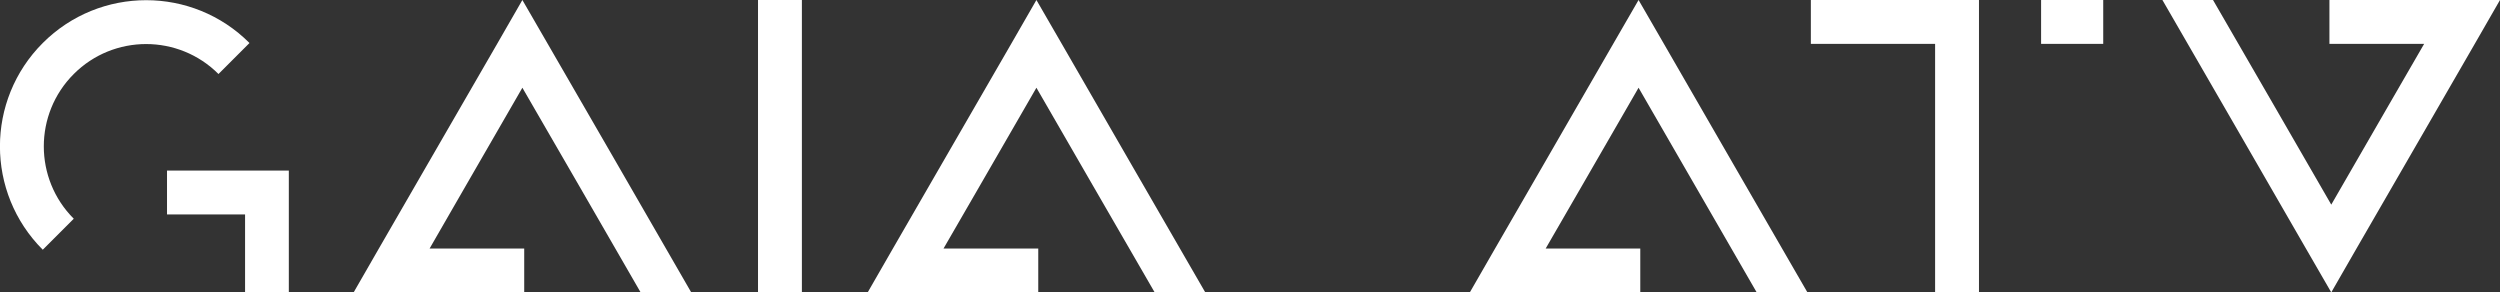
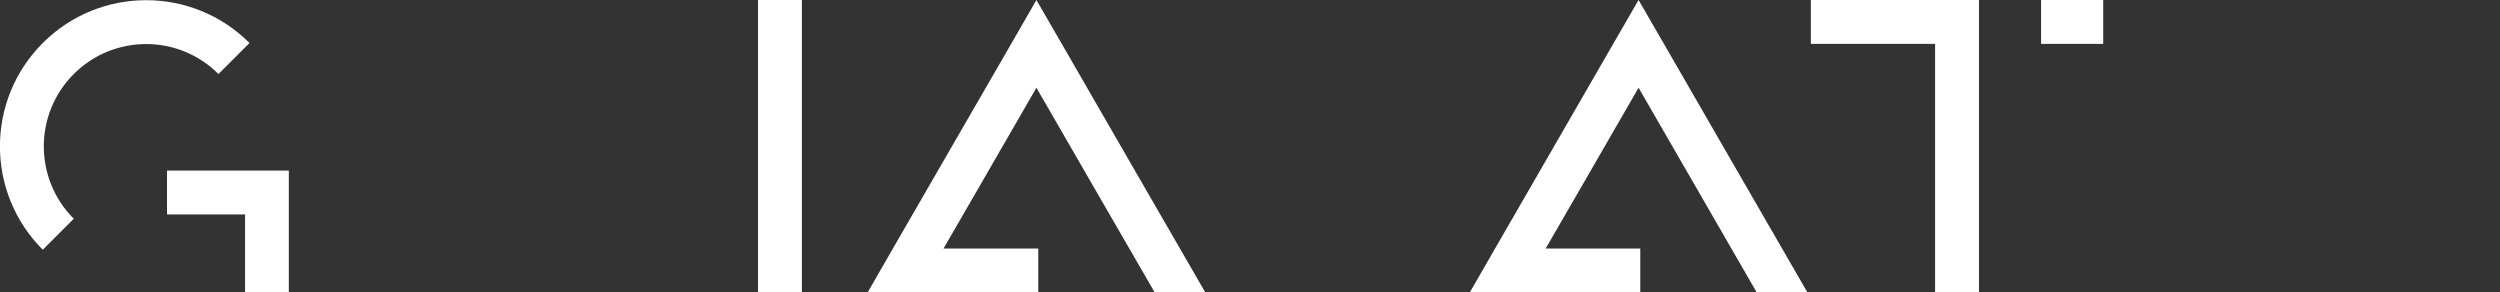
<svg xmlns="http://www.w3.org/2000/svg" id="Vrstva_2" data-name="Vrstva 2" viewBox="0 0 204.02 23.86">
  <rect x="0" y="0" width="204.02" height="23.86" fill="#333333" stroke="none" />
  <defs>
    <style>      .cls-1 {        fill: #fff;      }    </style>
  </defs>
  <g id="Vrstva_1-2" data-name="Vrstva 1">
    <g>
      <polygon class="cls-1" points="61.86 0 61.86 10.17 61.86 20.33 61.86 23.86 65.44 23.86 65.44 20.33 65.44 10.17 65.44 0 61.86 0" />
-       <polygon class="cls-1" points="50.33 13.32 44.7 3.58 42.63 0 40.57 3.58 34.94 13.32 30.92 20.28 28.86 23.86 28.86 23.86 28.86 23.86 32.99 23.86 42.78 23.86 42.78 20.28 35.06 20.28 38.04 15.11 42.63 7.16 47.23 15.11 52.28 23.86 56.41 23.86 50.33 13.32" />
      <polygon class="cls-1" points="92.27 13.32 86.65 3.58 84.58 0 82.52 3.58 76.89 13.32 72.87 20.28 70.81 23.86 70.81 23.86 70.81 23.86 74.94 23.86 84.73 23.86 84.73 20.28 77 20.28 79.99 15.11 84.58 7.16 89.17 15.11 94.23 23.86 98.36 23.86 92.27 13.32" />
      <g>
        <polygon class="cls-1" points="161.5 0 161.5 23.86 157.92 23.86 157.92 3.58 147.78 3.58 147.78 0 161.5 0" />
        <polygon class="cls-1" points="171.64 0 169.48 0 167.32 0 166.57 0 166.57 3.58 167.32 3.58 169.48 3.58 171.64 3.58 171.64 0" />
      </g>
      <polygon class="cls-1" points="141.41 13.32 135.79 3.58 133.72 0 131.65 3.58 126.03 13.32 122.01 20.28 119.95 23.86 119.94 23.86 119.95 23.86 124.08 23.86 133.86 23.86 133.86 20.28 126.14 20.28 129.13 15.11 133.72 7.16 138.31 15.11 143.36 23.86 147.5 23.86 141.41 13.32" />
-       <polygon class="cls-1" points="182.56 10.54 188.18 20.28 190.25 23.86 192.31 20.28 197.94 10.54 201.96 3.58 204.02 0 204.02 0 204.02 0 199.89 0 190.1 0 190.1 3.58 197.83 3.58 194.84 8.75 190.25 16.7 185.66 8.75 180.6 0 176.47 0 182.56 10.54" />
    </g>
    <g>
      <path class="cls-1" d="m17.83,6.04l2.53-2.53C15.71-1.15,8.15-1.15,3.49,3.51c-4.66,4.66-4.66,12.21,0,16.87l2.53-2.53c-3.26-3.26-3.26-8.55,0-11.81,3.26-3.26,8.55-3.26,11.81,0Z" />
      <polygon class="cls-1" points="20 13.92 13.63 13.92 13.63 17.5 20 17.5 20 23.86 23.57 23.86 23.57 17.5 23.57 13.92 20 13.92" />
    </g>
  </g>
</svg>